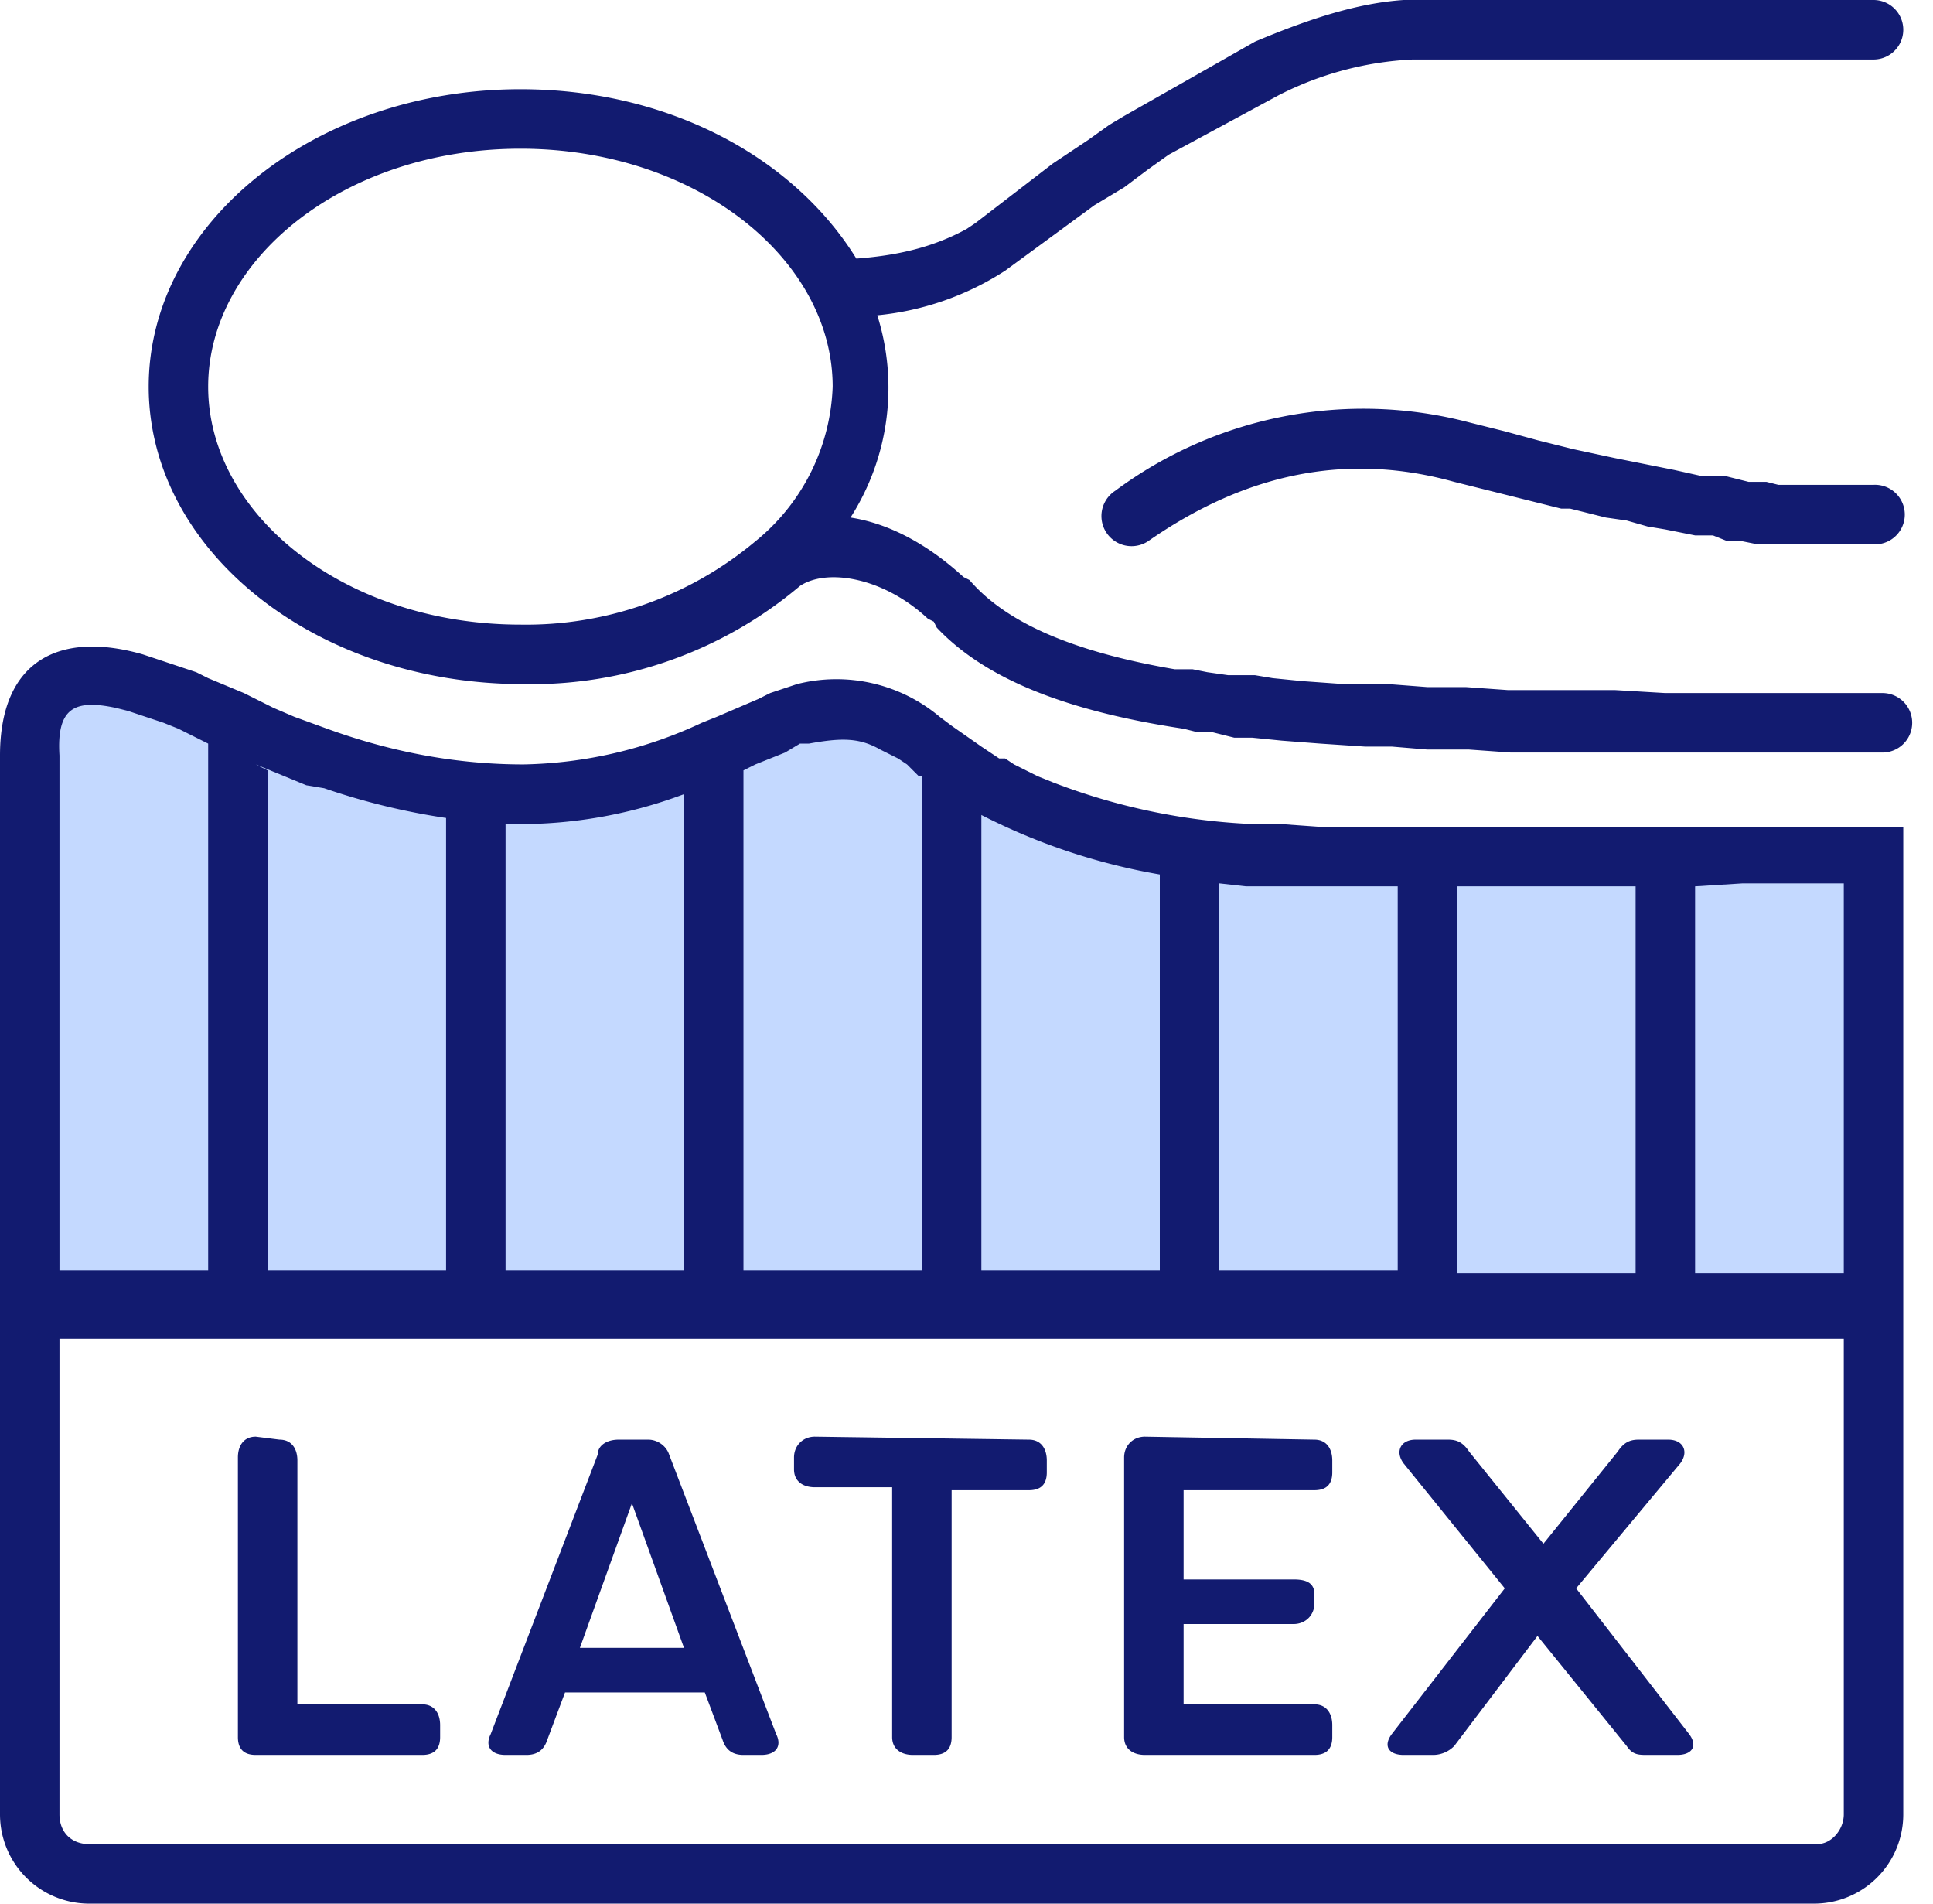
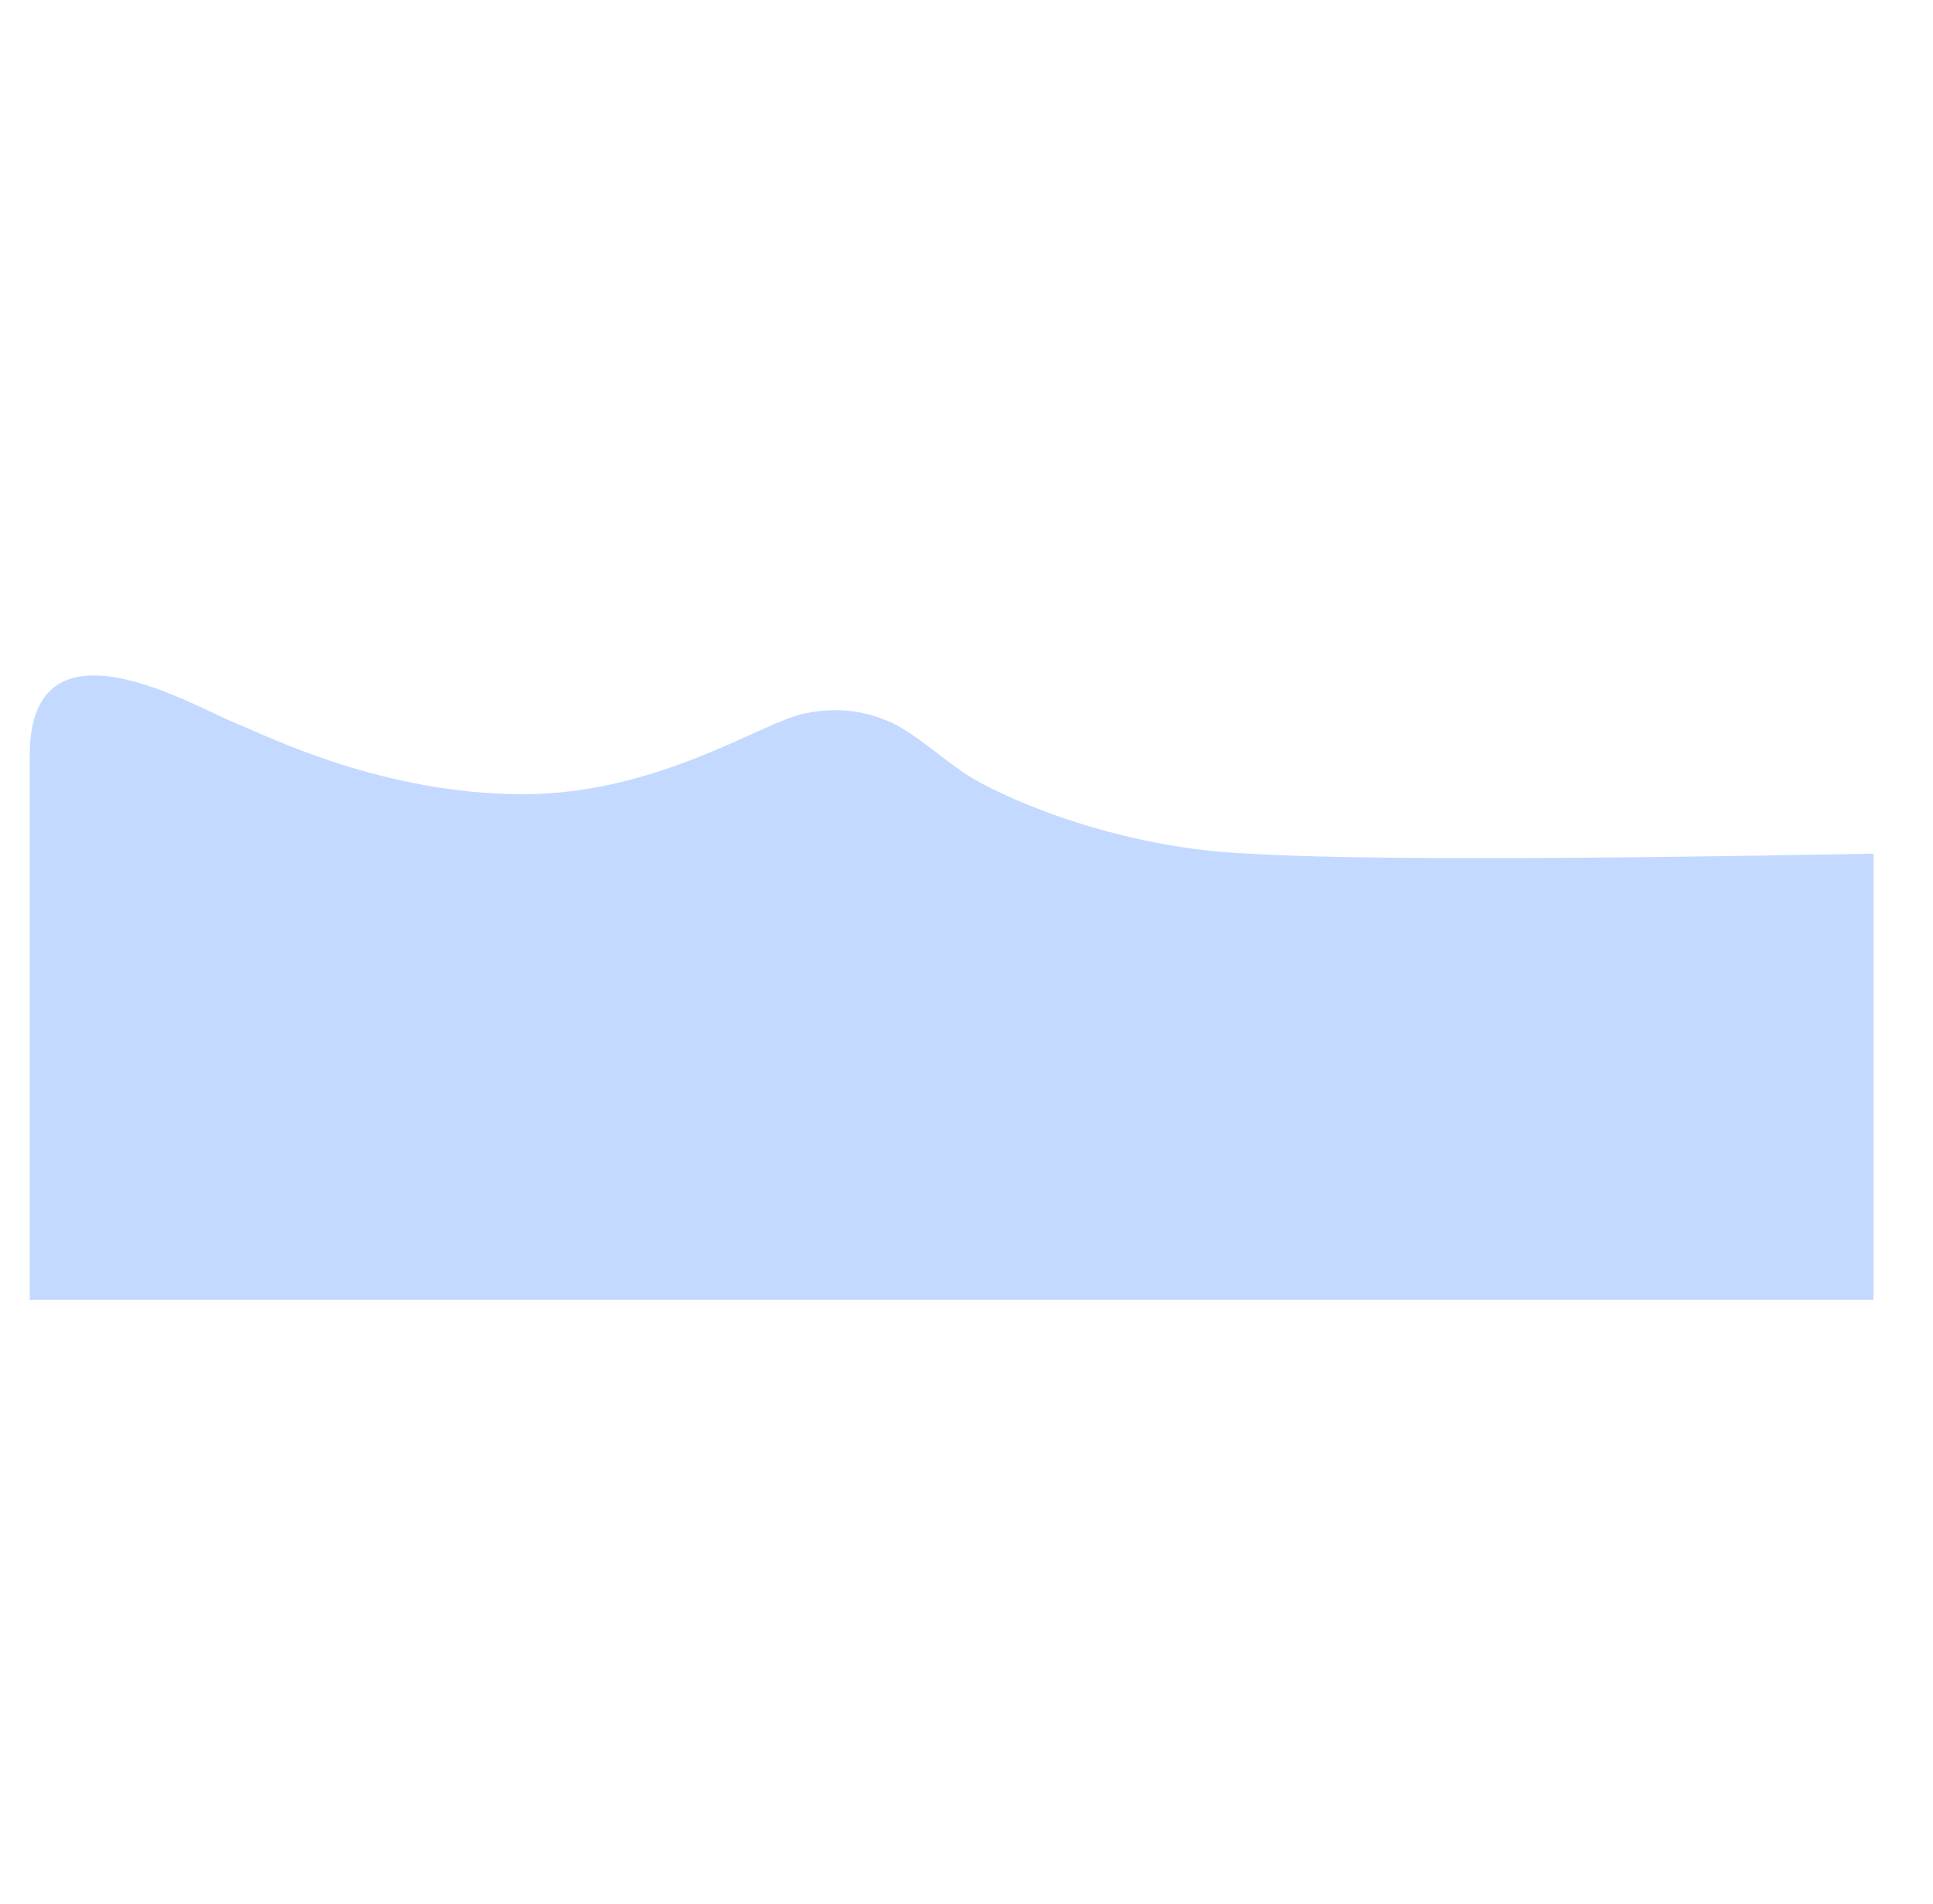
<svg xmlns="http://www.w3.org/2000/svg" viewBox="0 0 65 64">
  <g fill="none" fill-rule="evenodd">
-     <path fill="#C4D9FF" d="M1 25.4c0-5 5.6-1.6 6.9-1.1 1.2.5 5 2.4 9.7 2.4 4.5 0 8-2.4 9.4-2.7 1.4-.3 2.3 0 3 .3.8.4 1.7 1.2 2.3 1.6.6.5 4.7 2.6 9.7 2.8 3.3.2 10.3.2 21 0v15H1V25.4Z" />
-     <path fill="#121B70" fill-rule="nonzero" d="M0 25.4c0-3.2 2-4.2 4.8-3.4l1.8.6.4.2 1.2.5 1 .5.7.3 1.1.4c2.2.8 4.4 1.2 6.6 1.2a14.7 14.7 0 0 0 6-1.4l.5-.2 1.4-.6.4-.2.9-.3a5.4 5.4 0 0 1 4.8 1.1l.4.3 1 .7.3.2.3.2h.2l.3.2.2.1.4.2.2.1.5.2a21.2 21.2 0 0 0 6.6 1.4h1l1.4.1H64V61a3 3 0 0 1-3 3H3a3 3 0 0 1-3-3ZM62 45H2v16c0 .6.4 1 1 1h58.1c.5 0 .9-.5.9-1V45ZM9.4 48.4c.4 0 .6.3.6.7v8.2h4.2c.4 0 .6.3.6.7v.4c0 .4-.2.6-.6.6H8.6c-.4 0-.6-.2-.6-.6V49c0-.4.2-.7.6-.7Zm12.4 0c.3 0 .6.2.7.5l3.6 9.4c.2.4 0 .7-.5.7H25c-.4 0-.6-.2-.7-.5l-.6-1.6H19l-.6 1.6c-.1.3-.3.5-.7.5H17c-.5 0-.7-.3-.5-.7l3.6-9.4c0-.3.3-.5.7-.5Zm12.8 0c.4 0 .6.3.6.7v.4c0 .4-.2.6-.6.6H32v8.3c0 .4-.2.6-.6.6h-.7c-.4 0-.7-.2-.7-.6V50h-2.6c-.4 0-.7-.2-.7-.6V49c0-.4.3-.7.7-.7Zm9.6 0c.4 0 .6.3.6.7v.4c0 .4-.2.6-.6.6h-4.4v3h3.7c.4 0 .7.1.7.5v.3c0 .4-.3.7-.7.7h-3.7v2.7h4.4c.4 0 .6.3.6.7v.4c0 .4-.2.6-.6.6h-5.7c-.4 0-.7-.2-.7-.6V49c0-.4.3-.7.7-.7Zm4.5 0c.3 0 .5.1.7.4l2.5 3.1 2.5-3.1c.2-.3.4-.4.7-.4h1c.5 0 .7.4.4.8L53 53.4l3.8 4.9c.3.4.1.7-.4.7h-1c-.3 0-.5 0-.7-.3l-3-3.7-2.8 3.7a1 1 0 0 1-.7.3h-1c-.5 0-.7-.3-.4-.7l3.8-4.9-3.4-4.2c-.3-.4-.1-.8.4-.8Zm-27.4 2-1.8 5H23l-1.8-5ZM3.9 23.8c-1.4-.3-2 0-1.9 1.6v17.3h5V25l-1-.5-.5-.2-1.2-.4ZM33 27.5v15.2h6V29.4a21 21 0 0 1-6-2ZM9 25.9v16.8h6V27.5a23 23 0 0 1-4.1-1l-.6-.1-1.7-.7.4.2Zm32 3.8v13h6V29.8h-5.1l-.9-.1Zm-18-3a15.7 15.7 0 0 1-6 1v15h6Zm32 3.1h-6v13h6v-13Zm-25.4-4.6c-.7-.4-1.3-.4-2.4-.2h-.3l-.5.3-1 .4-.4.2v16.8h6V26.1h-.1l-.4-.4-.3-.2-.6-.3ZM62 29.7h-3.4l-1.6.1v13h5v-13ZM63 0a1 1 0 0 1 0 2H47.5A11 11 0 0 0 43 3.2l-3.7 2-.7.5-.8.6-1 .6-3 2.2a9.6 9.6 0 0 1-4.3 1.5 8.1 8.1 0 0 1-.9 6.8c1.3.2 2.6.9 3.8 2l.2.1c1.2 1.4 3.4 2.4 6.9 3h.6l.5.1.7.1h.9l.6.1 1 .1 1.4.1h1.5l1.3.1h1.3l1.4.1h3.6l1.7.1h7.3a1 1 0 0 1 0 2H50.8l-1.4-.1H48l-1.2-.1h-.9l-1.5-.1-1.3-.1-1-.1h-.6l-.8-.2h-.5l-.4-.1c-4-.6-6.7-1.7-8.3-3.4l-.1-.2-.2-.1c-1.5-1.4-3.4-1.7-4.3-1.1a14 14 0 0 1-9.3 3.3C10.6 23 5 18.5 5 13S10.6 3 17.5 3c5 0 9.2 2.3 11.3 5.7h-.1c1.5-.1 2.7-.4 3.8-1l.3-.2 2.6-2 1.2-.8.7-.5.5-.3 4.4-2.5c1.9-.8 3.5-1.3 5-1.4H63ZM17.5 5C11.6 5 7 8.7 7 13s4.6 8 10.5 8a12 12 0 0 0 7.9-2.8A7 7 0 0 0 28 13c0-4.3-4.6-8-10.5-8Zm31.9 9.2 1.2.3 1.1.3 1.2.3 1.4.3 1 .2 1 .2.9.2h.8l.8.2h.6l.4.1H63a1 1 0 0 1 .1 2h-4l-.5-.1h-.5l-.5-.2H57l-1-.2-.6-.1-.7-.2-.7-.1-1.2-.3h-.3l-.8-.2-1.2-.3-1.2-.3-.4-.1c-3.6-1-7-.3-10.3 2a1 1 0 1 1-1.1-1.7 14 14 0 0 1 11.9-2.3Z" />
+     <path fill="#C4D9FF" d="M1 25.4c0-5 5.6-1.6 6.9-1.1 1.2.5 5 2.4 9.7 2.4 4.5 0 8-2.4 9.4-2.7 1.4-.3 2.3 0 3 .3.8.4 1.7 1.2 2.3 1.6.6.5 4.7 2.6 9.7 2.8 3.3.2 10.3.2 21 0v15H1Z" />
  </g>
</svg>